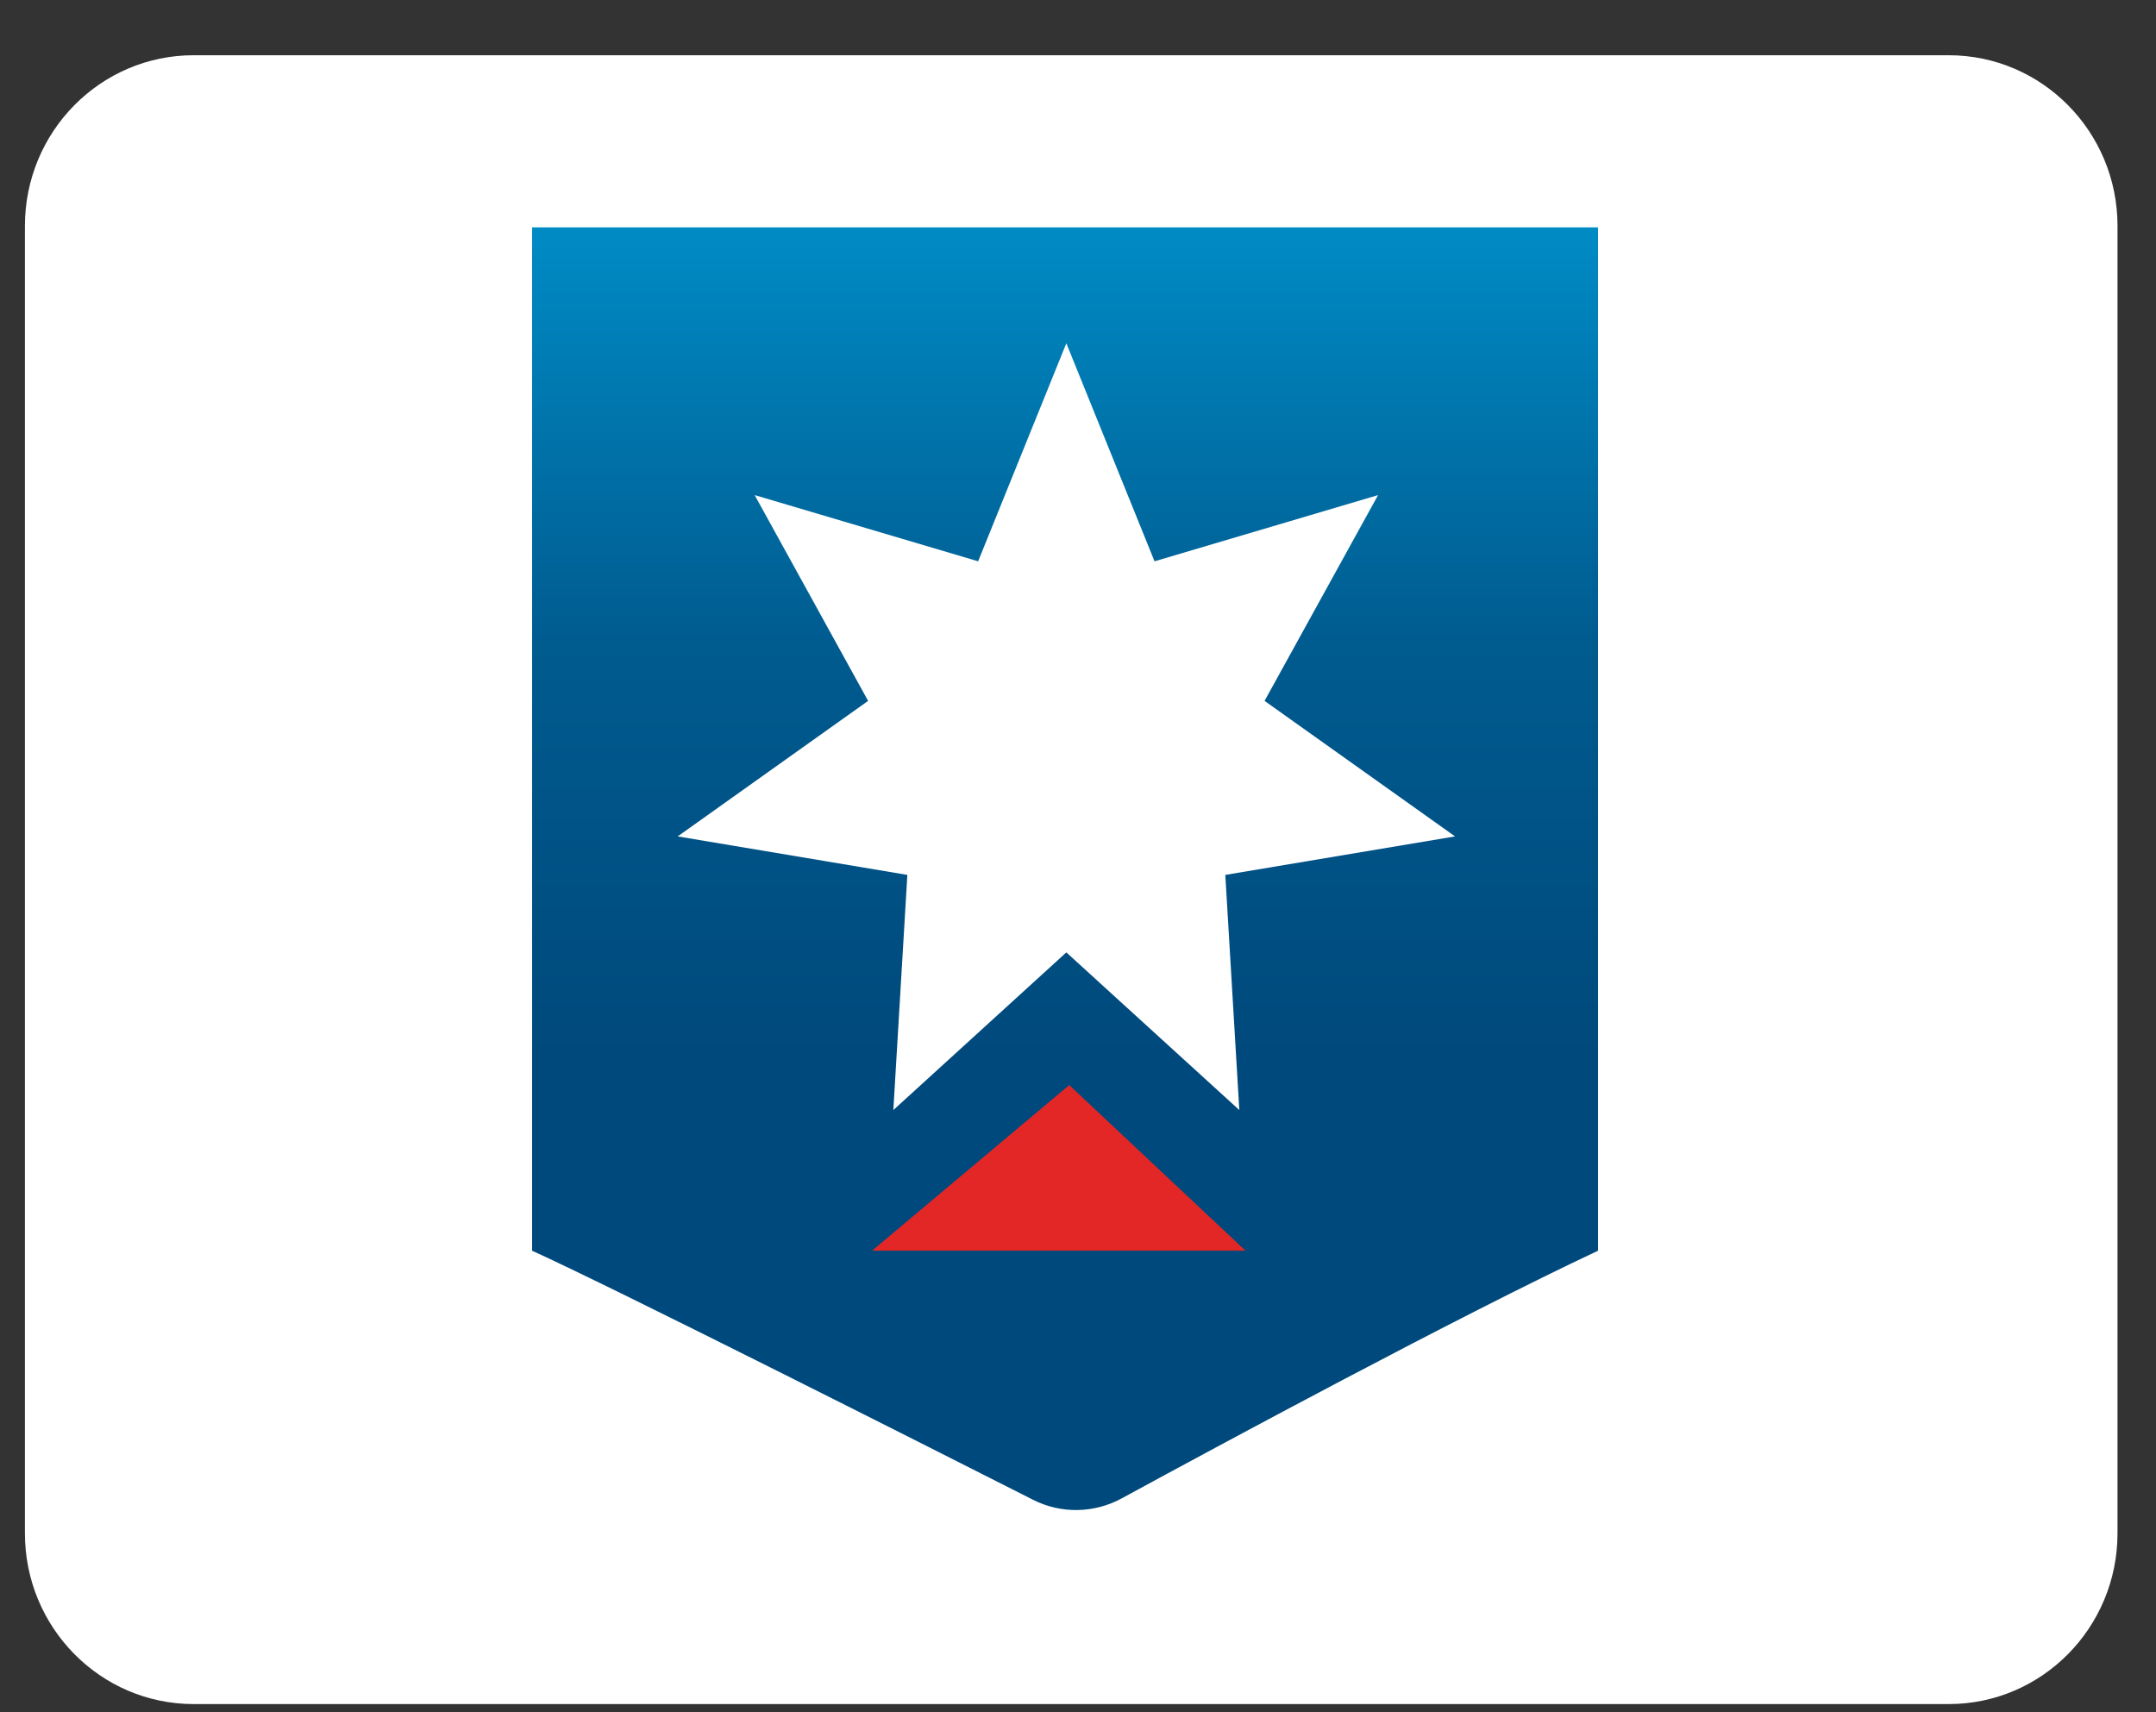
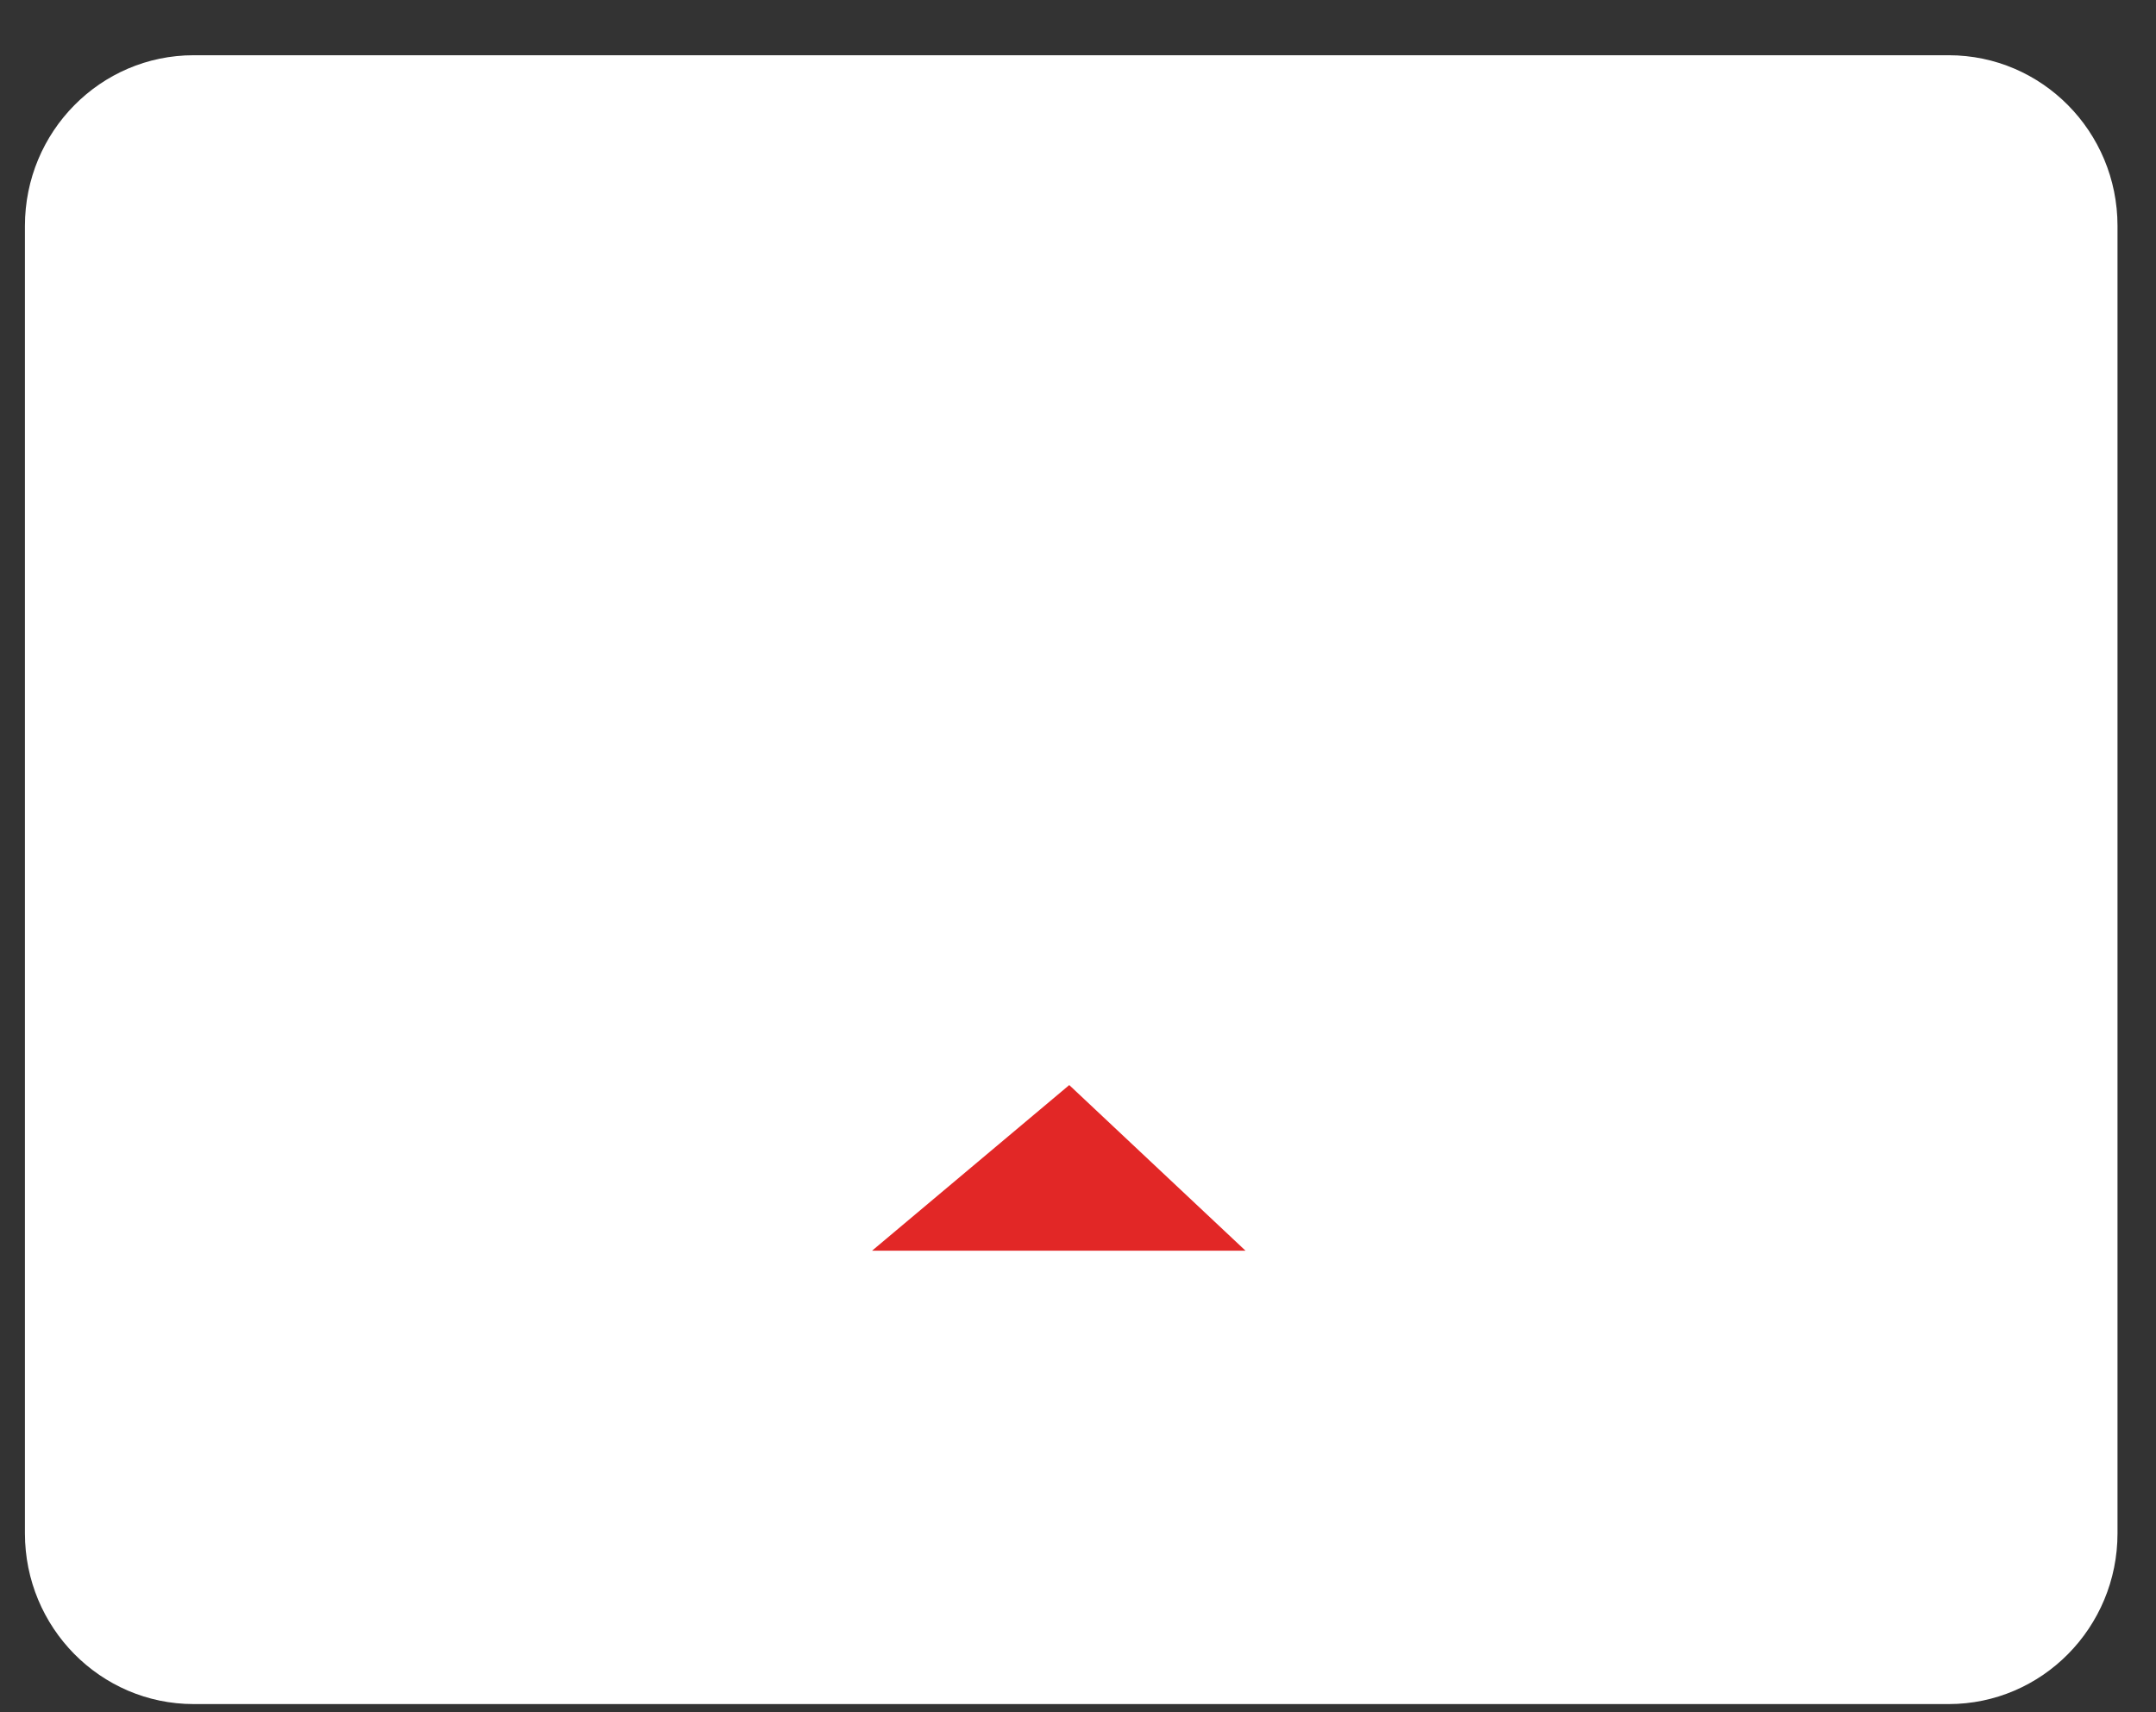
<svg xmlns="http://www.w3.org/2000/svg" width="34" height="27" viewBox="0 0 34 27" fill="none">
  <rect x="0" y="0" width="34" height="27" fill="#333333" stroke="none" />
  <path d="M30.731 0.871H3.054C1.584 0.871 0.393 2.076 0.393 3.563V24.178C0.393 25.665 1.584 26.871 3.054 26.871H30.731C32.201 26.871 33.393 25.665 33.393 24.178V3.563C33.393 2.076 32.201 0.871 30.731 0.871Z" fill="white" />
-   <path d="M25.201 3.585H8.391V19.722C9.704 20.319 14.477 22.731 16.29 23.649C16.732 23.874 17.255 23.864 17.69 23.627C19.237 22.785 22.996 20.757 25.201 19.722V3.585Z" fill="url(#paint0_linear_105_1095)" />
  <path d="M16.816 5.413L18.207 8.851L21.732 7.807L19.942 11.052L22.946 13.189L19.323 13.796L19.544 17.504L16.816 15.018L14.088 17.504L14.309 13.796L10.687 13.189L13.69 11.052L11.901 7.807L15.425 8.851L16.816 5.413Z" fill="white" />
  <path d="M13.752 19.722L16.862 17.11L19.642 19.722H13.752Z" fill="#E22726" />
  <defs>
    <linearGradient id="paint0_linear_105_1095" x1="16.796" y1="3.585" x2="16.796" y2="24.007" gradientUnits="userSpaceOnUse">
      <stop stop-color="#008BC5" />
      <stop offset="0.323" stop-color="#005B8F" />
      <stop offset="0.641" stop-color="#00497C" />
    </linearGradient>
  </defs>
</svg>